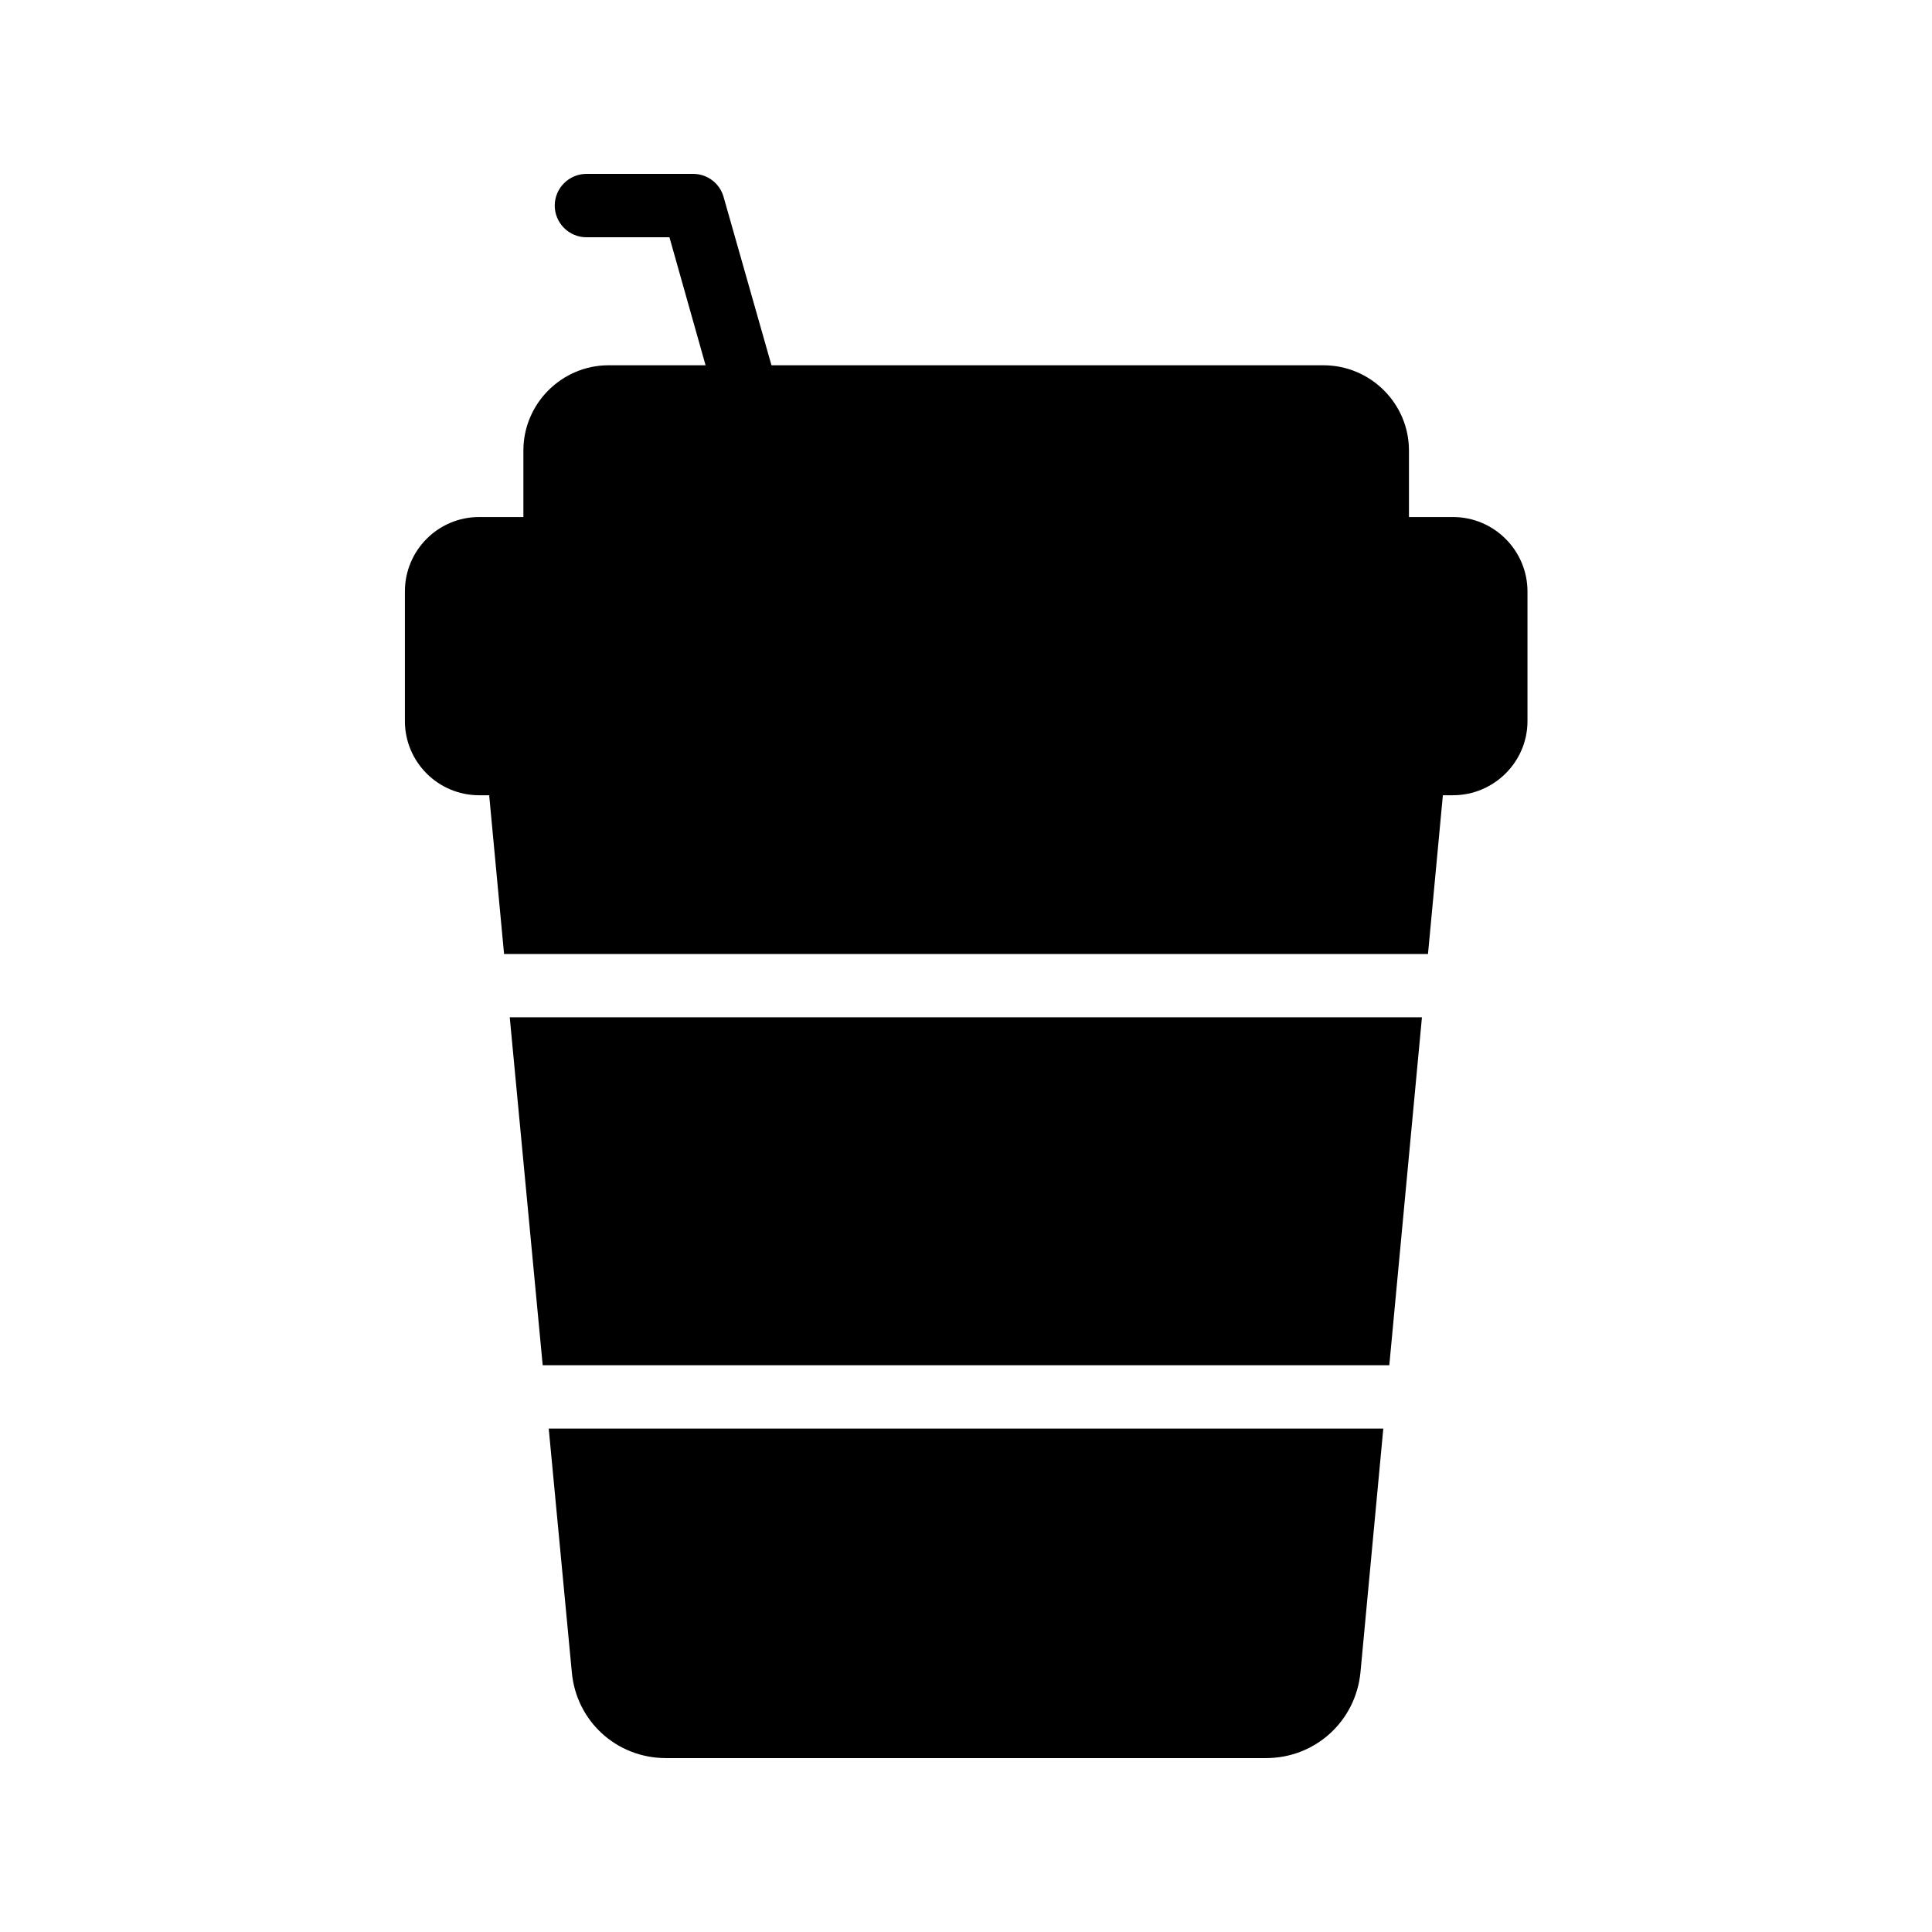
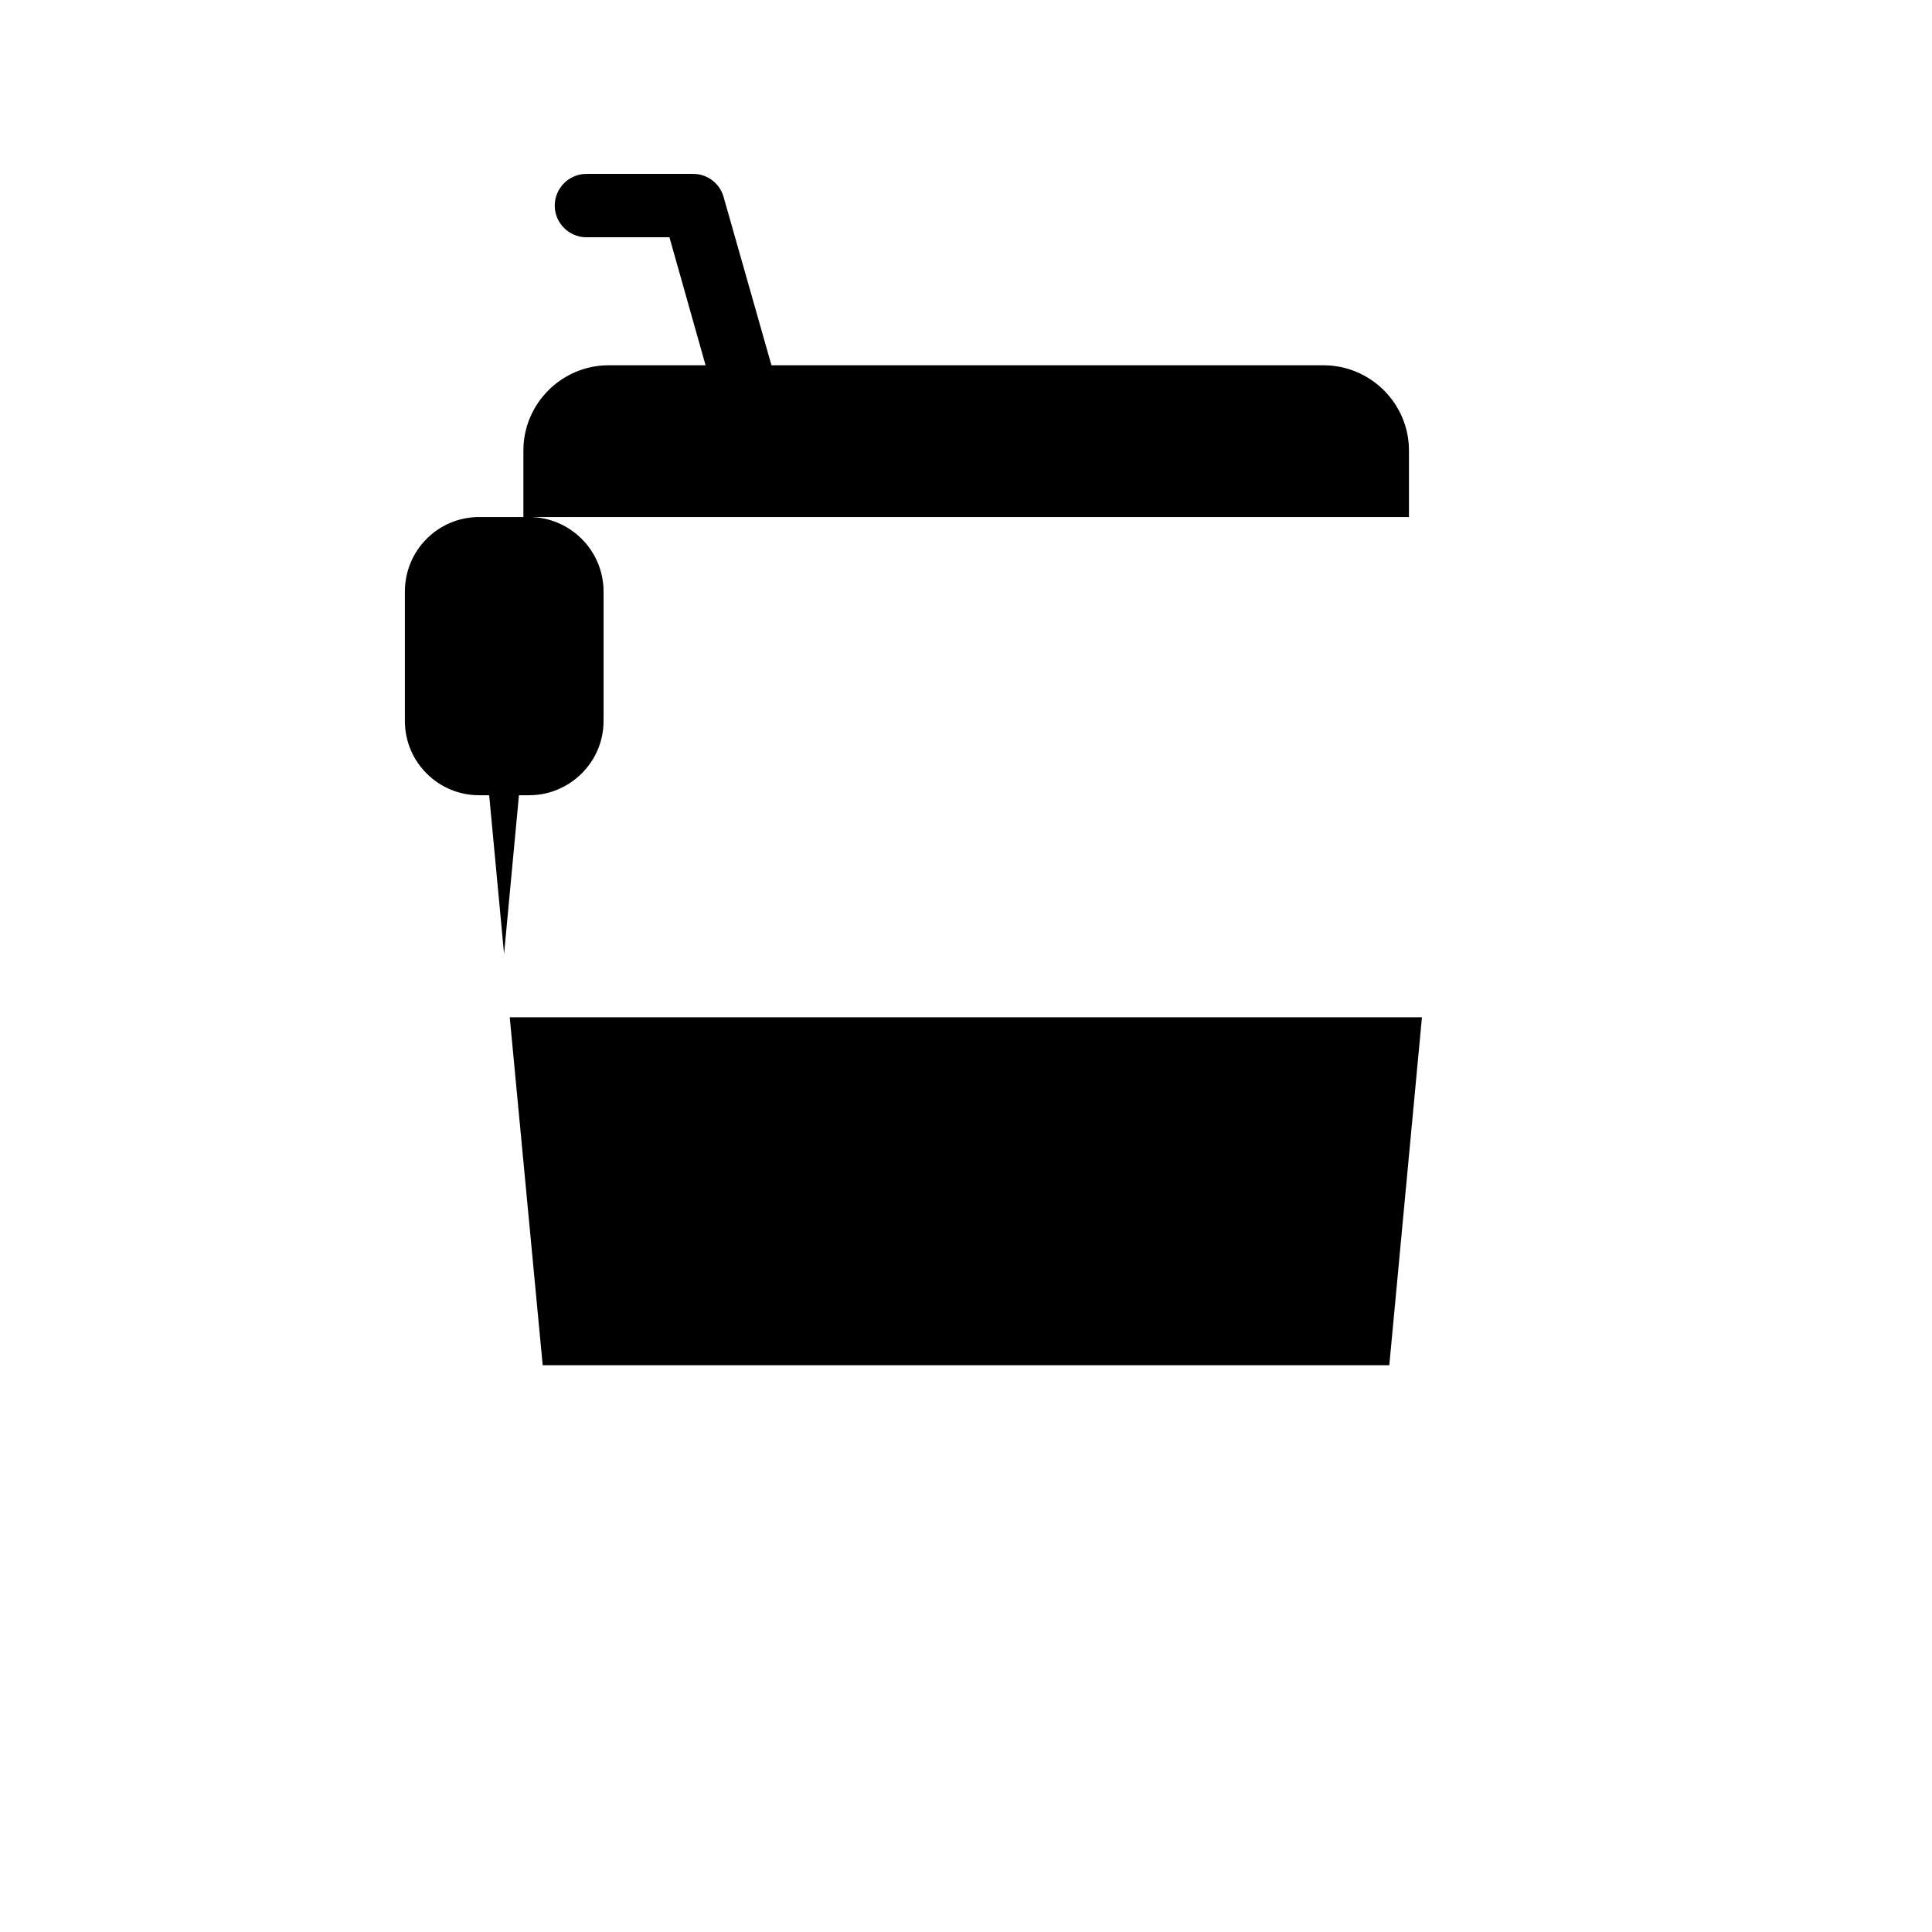
<svg xmlns="http://www.w3.org/2000/svg" fill="#000000" width="800px" height="800px" version="1.1" viewBox="144 144 512 512">
  <g>
    <path d="m287.82 505.8h224.36l8.648-92.195h-241.74z" />
-     <path d="m295.54 587.16c1.176 13.016 11.922 22.754 24.938 22.754h159.04c13.016 0 23.762-9.742 25.023-22.754l6.047-64.57h-221.17z" />
-     <path d="m529.06 281.02h-11.672v-17.633c0-12.426-10.16-22.586-22.672-22.586l-146.27-0.004-12.68-44.586c-1.008-3.609-4.281-6.129-8.059-6.129h-28.297c-4.617 0-8.398 3.777-8.398 8.398 0 4.617 3.777 8.398 8.398 8.398h22l9.574 33.922h-25.695c-12.426 0-22.586 10.16-22.586 22.586v17.633h-11.754c-10.832 0-19.648 8.816-19.648 19.734v34.344c0 10.832 8.816 19.648 19.648 19.648h2.688l3.945 42.066h244.85l3.945-42.066h2.688c10.832 0 19.734-8.816 19.734-19.648v-34.344c-0.008-10.918-8.906-19.734-19.738-19.734z" />
+     <path d="m529.06 281.02h-11.672v-17.633c0-12.426-10.16-22.586-22.672-22.586l-146.27-0.004-12.68-44.586c-1.008-3.609-4.281-6.129-8.059-6.129h-28.297c-4.617 0-8.398 3.777-8.398 8.398 0 4.617 3.777 8.398 8.398 8.398h22l9.574 33.922h-25.695c-12.426 0-22.586 10.16-22.586 22.586v17.633h-11.754c-10.832 0-19.648 8.816-19.648 19.734v34.344c0 10.832 8.816 19.648 19.648 19.648h2.688l3.945 42.066l3.945-42.066h2.688c10.832 0 19.734-8.816 19.734-19.648v-34.344c-0.008-10.918-8.906-19.734-19.738-19.734z" />
  </g>
</svg>